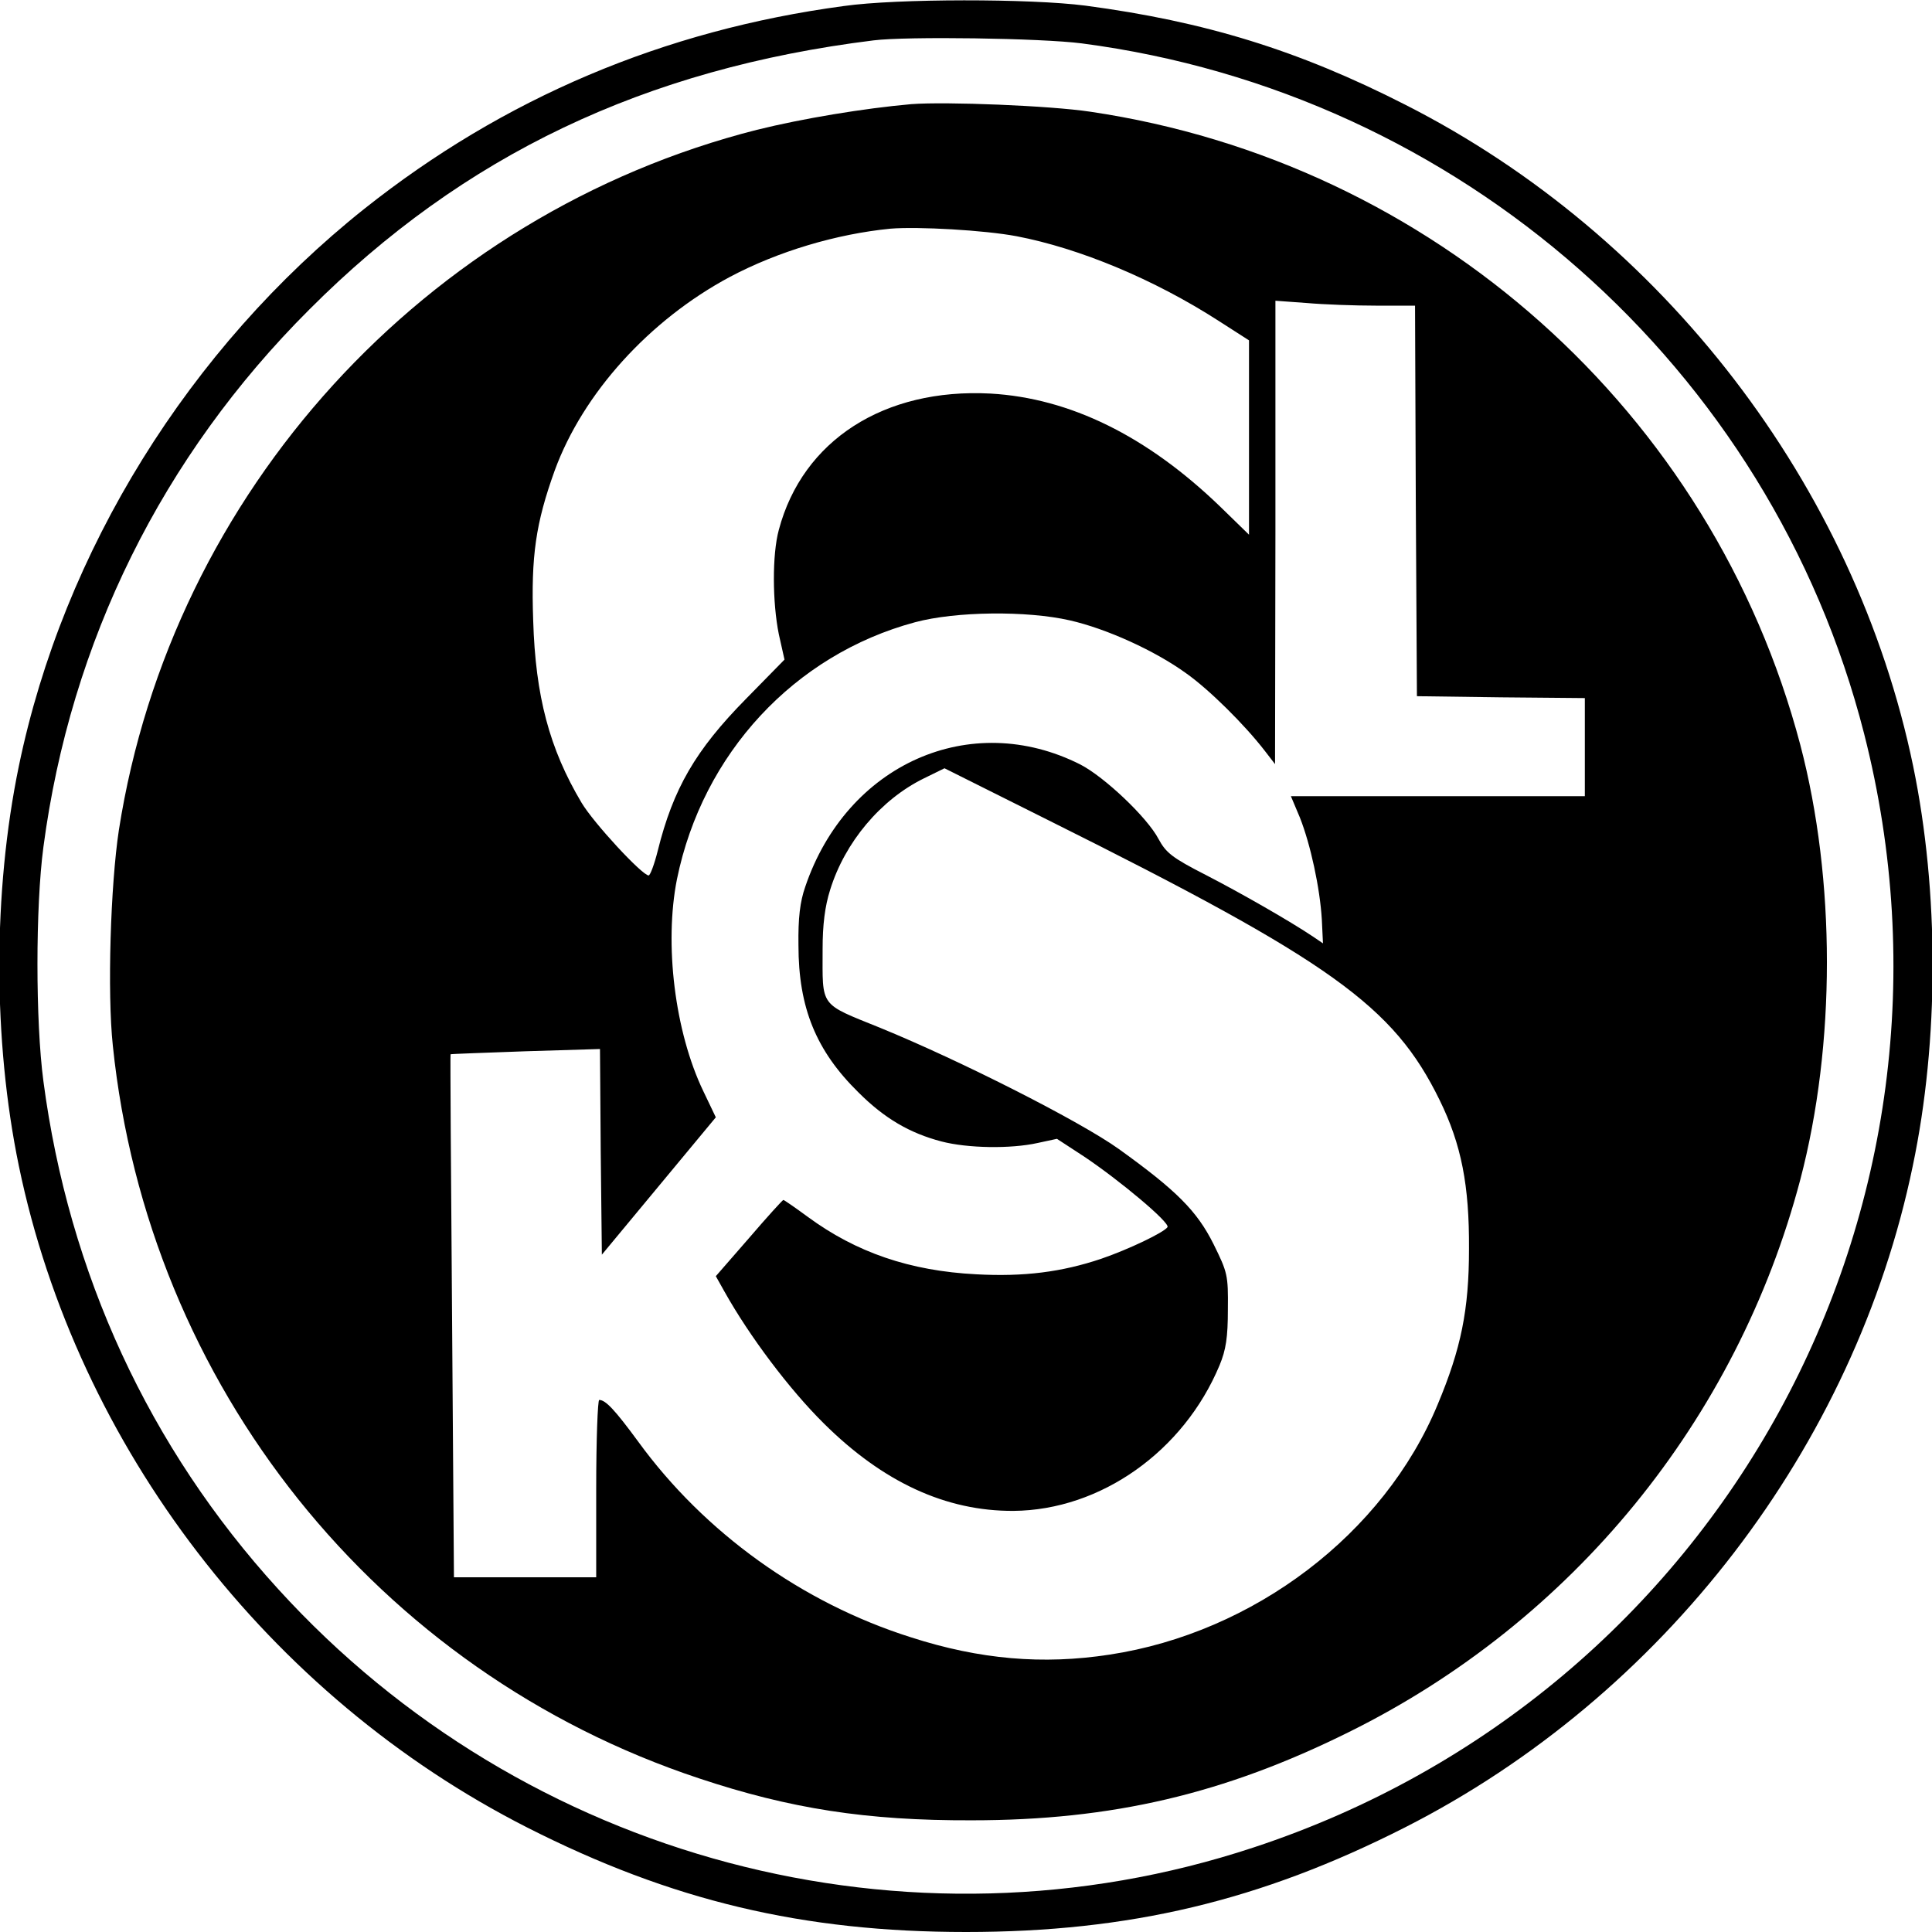
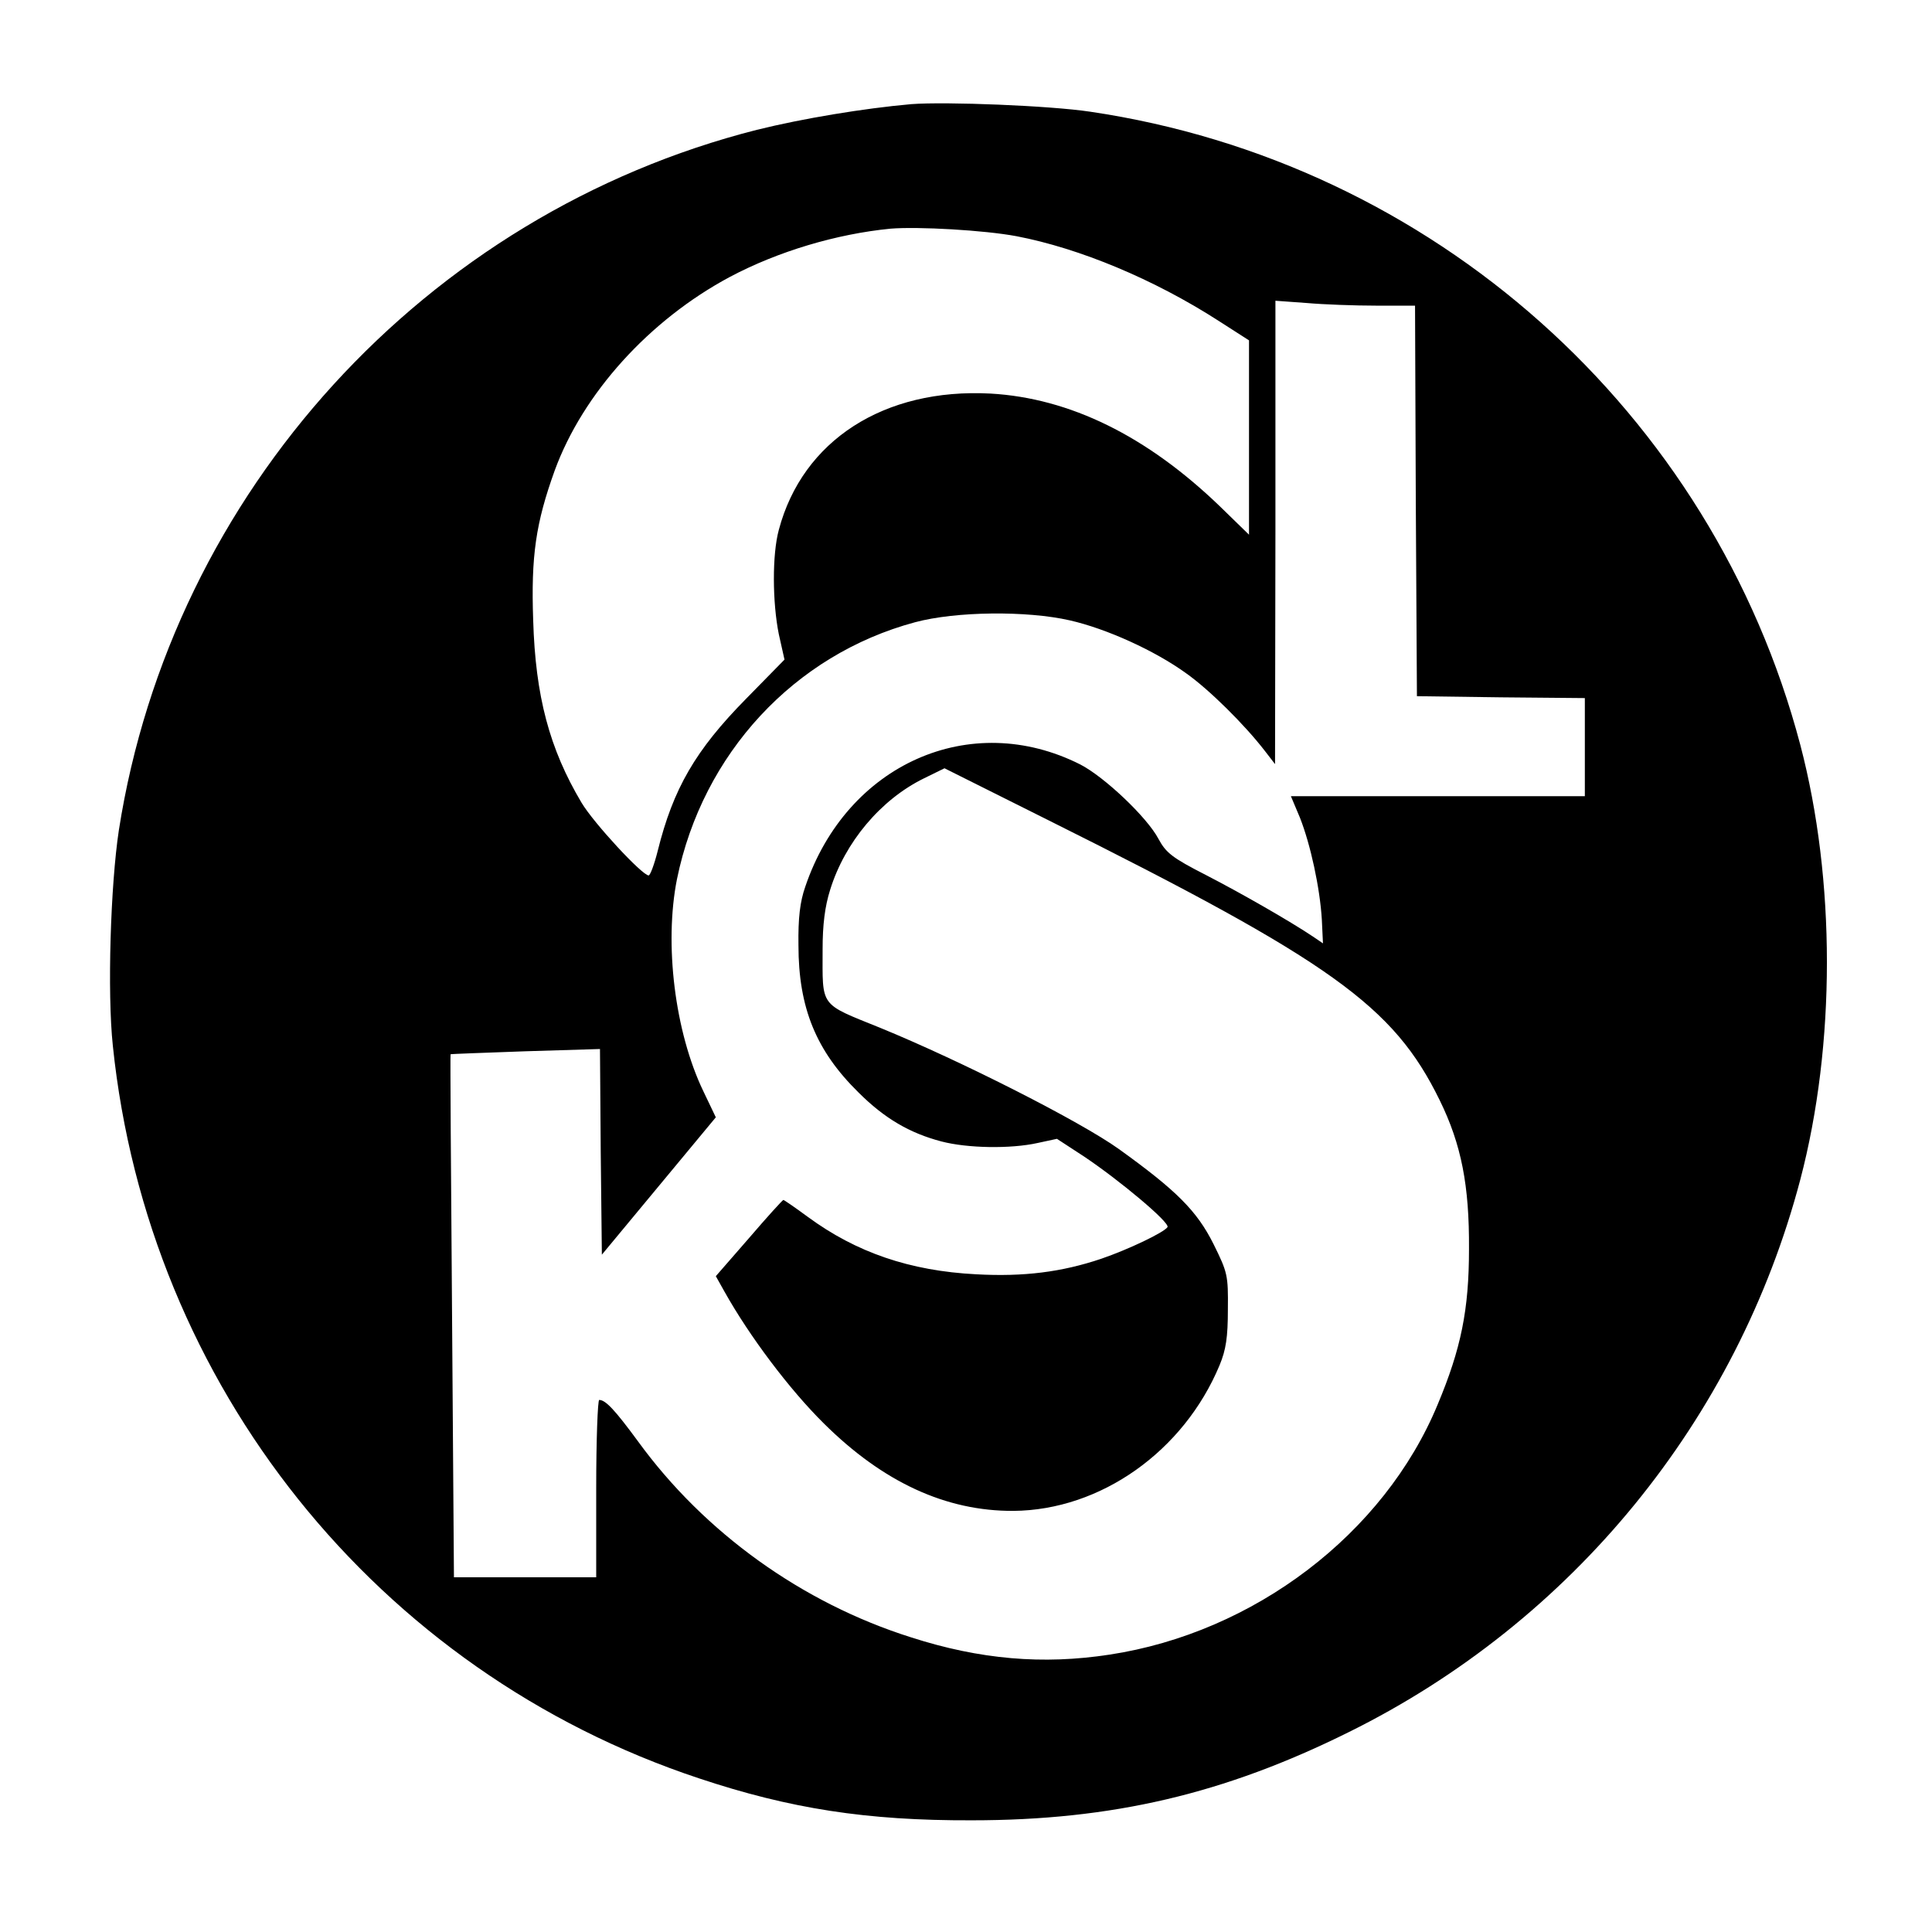
<svg xmlns="http://www.w3.org/2000/svg" version="1.0" width="512pt" height="512pt" viewBox="0 0 512 512">
  <g transform="translate(0,512) scale(0.1,-0.1)" fill="#000" stroke="none">
-     <path d="M2236 5104c-477-64-901-244-1270-537-465-370-798-907-916-1477-69-334-69-726 0-1060C204 1286 712 625 1397 277 1779 83 2127 0 2560 0s781 83 1163 277c685 348 1192 1009 1346 1753 70 333 70 726 1 1060-154 743-662 1405-1345 1752-284 145-532 221-848 263-146 19-5e2 19-641-1zm631-99c1001-131 1825-858 2073-1829 322-1261-382-2545-1618-2952-916-303-1932-33-2585 685-342 375-555 837-622 1346-21 158-21 462 0 620 72 545 315 1036 705 1425 408 409 889 638 1495 713 88 11 444 6 552-8z" />
    <path d="M2415 4844c-125-11-288-38-409-68-879-223-1551-960-1691-1856-22-145-31-430-16-571 93-9e2 7e2-1659 1554-1942 240-80 444-112 722-111 372 0 670 70 1e3 234 592 293 1028 827 1196 1464 94 358 94 794 0 1152-233 883-975 1544-1882 1678-106 16-382 27-474 20zm279-350c167-32 364-114 535-224l81-52v-257-258l-77 75c-194 187-398 287-608 299-282 15-498-124-561-361-18-66-17-193 0-277l15-67-102-104c-134-136-193-238-234-403-9-36-20-65-24-65-17 0-146 139-178 193-85 143-122 282-128 483-6 171 7 258 57 397 75 205 251 399 464 513 128 68 283 114 426 128 73 6 249-4 334-20zm953-184h103l2-517 3-518 223-3 222-2v-130-130h-389-390l24-57c28-71 53-186 58-270l3-63-25 17c-61 41-190 115-285 164-90 46-106 59-126 96-30 57-143 164-207 197-291 147-619 1-729-324-14-40-19-83-18-155 0-166 47-280 159-390 69-69 136-108 220-130 69-18 183-20 255-4l51 11 72-47c94-63 228-175 221-187-9-14-103-59-176-84-104-35-205-48-331-41-176 9-318 58-446 152-34 25-63 45-65 45s-43-45-91-101l-88-101 23-41c66-118 172-259 263-349 157-156 324-233 503-232 231 2 451 158 546 386 17 41 22 74 22 148 1 91-1 98-38 173-44 88-98 142-251 252-102 73-417 233-632 321-163 66-153 53-153 209 0 64 6 113 20 157 39 126 134 239 248 295l55 27 276-138c750-374 914-492 1036-741 58-118 79-227 78-395 0-161-21-264-83-412-142-343-487-605-870-663-176-27-343-13-526 46-288 91-547 277-723 519-61 83-86 110-103 110-4 0-8-106-8-235V940h-189-188l-5 693c-3 380-5 692-4 693 0 1 90 4 198 8l198 6 2-273 3-272 151 182 151 182-33 69c-76 158-104 391-70 562 68 333 311 595 631 681 108 29 296 31 410 5 97-22 225-80 308-140 61-43 155-136 209-206l27-35 1 614v614l83-6c45-4 128-7 184-7z" />
  </g>
</svg>